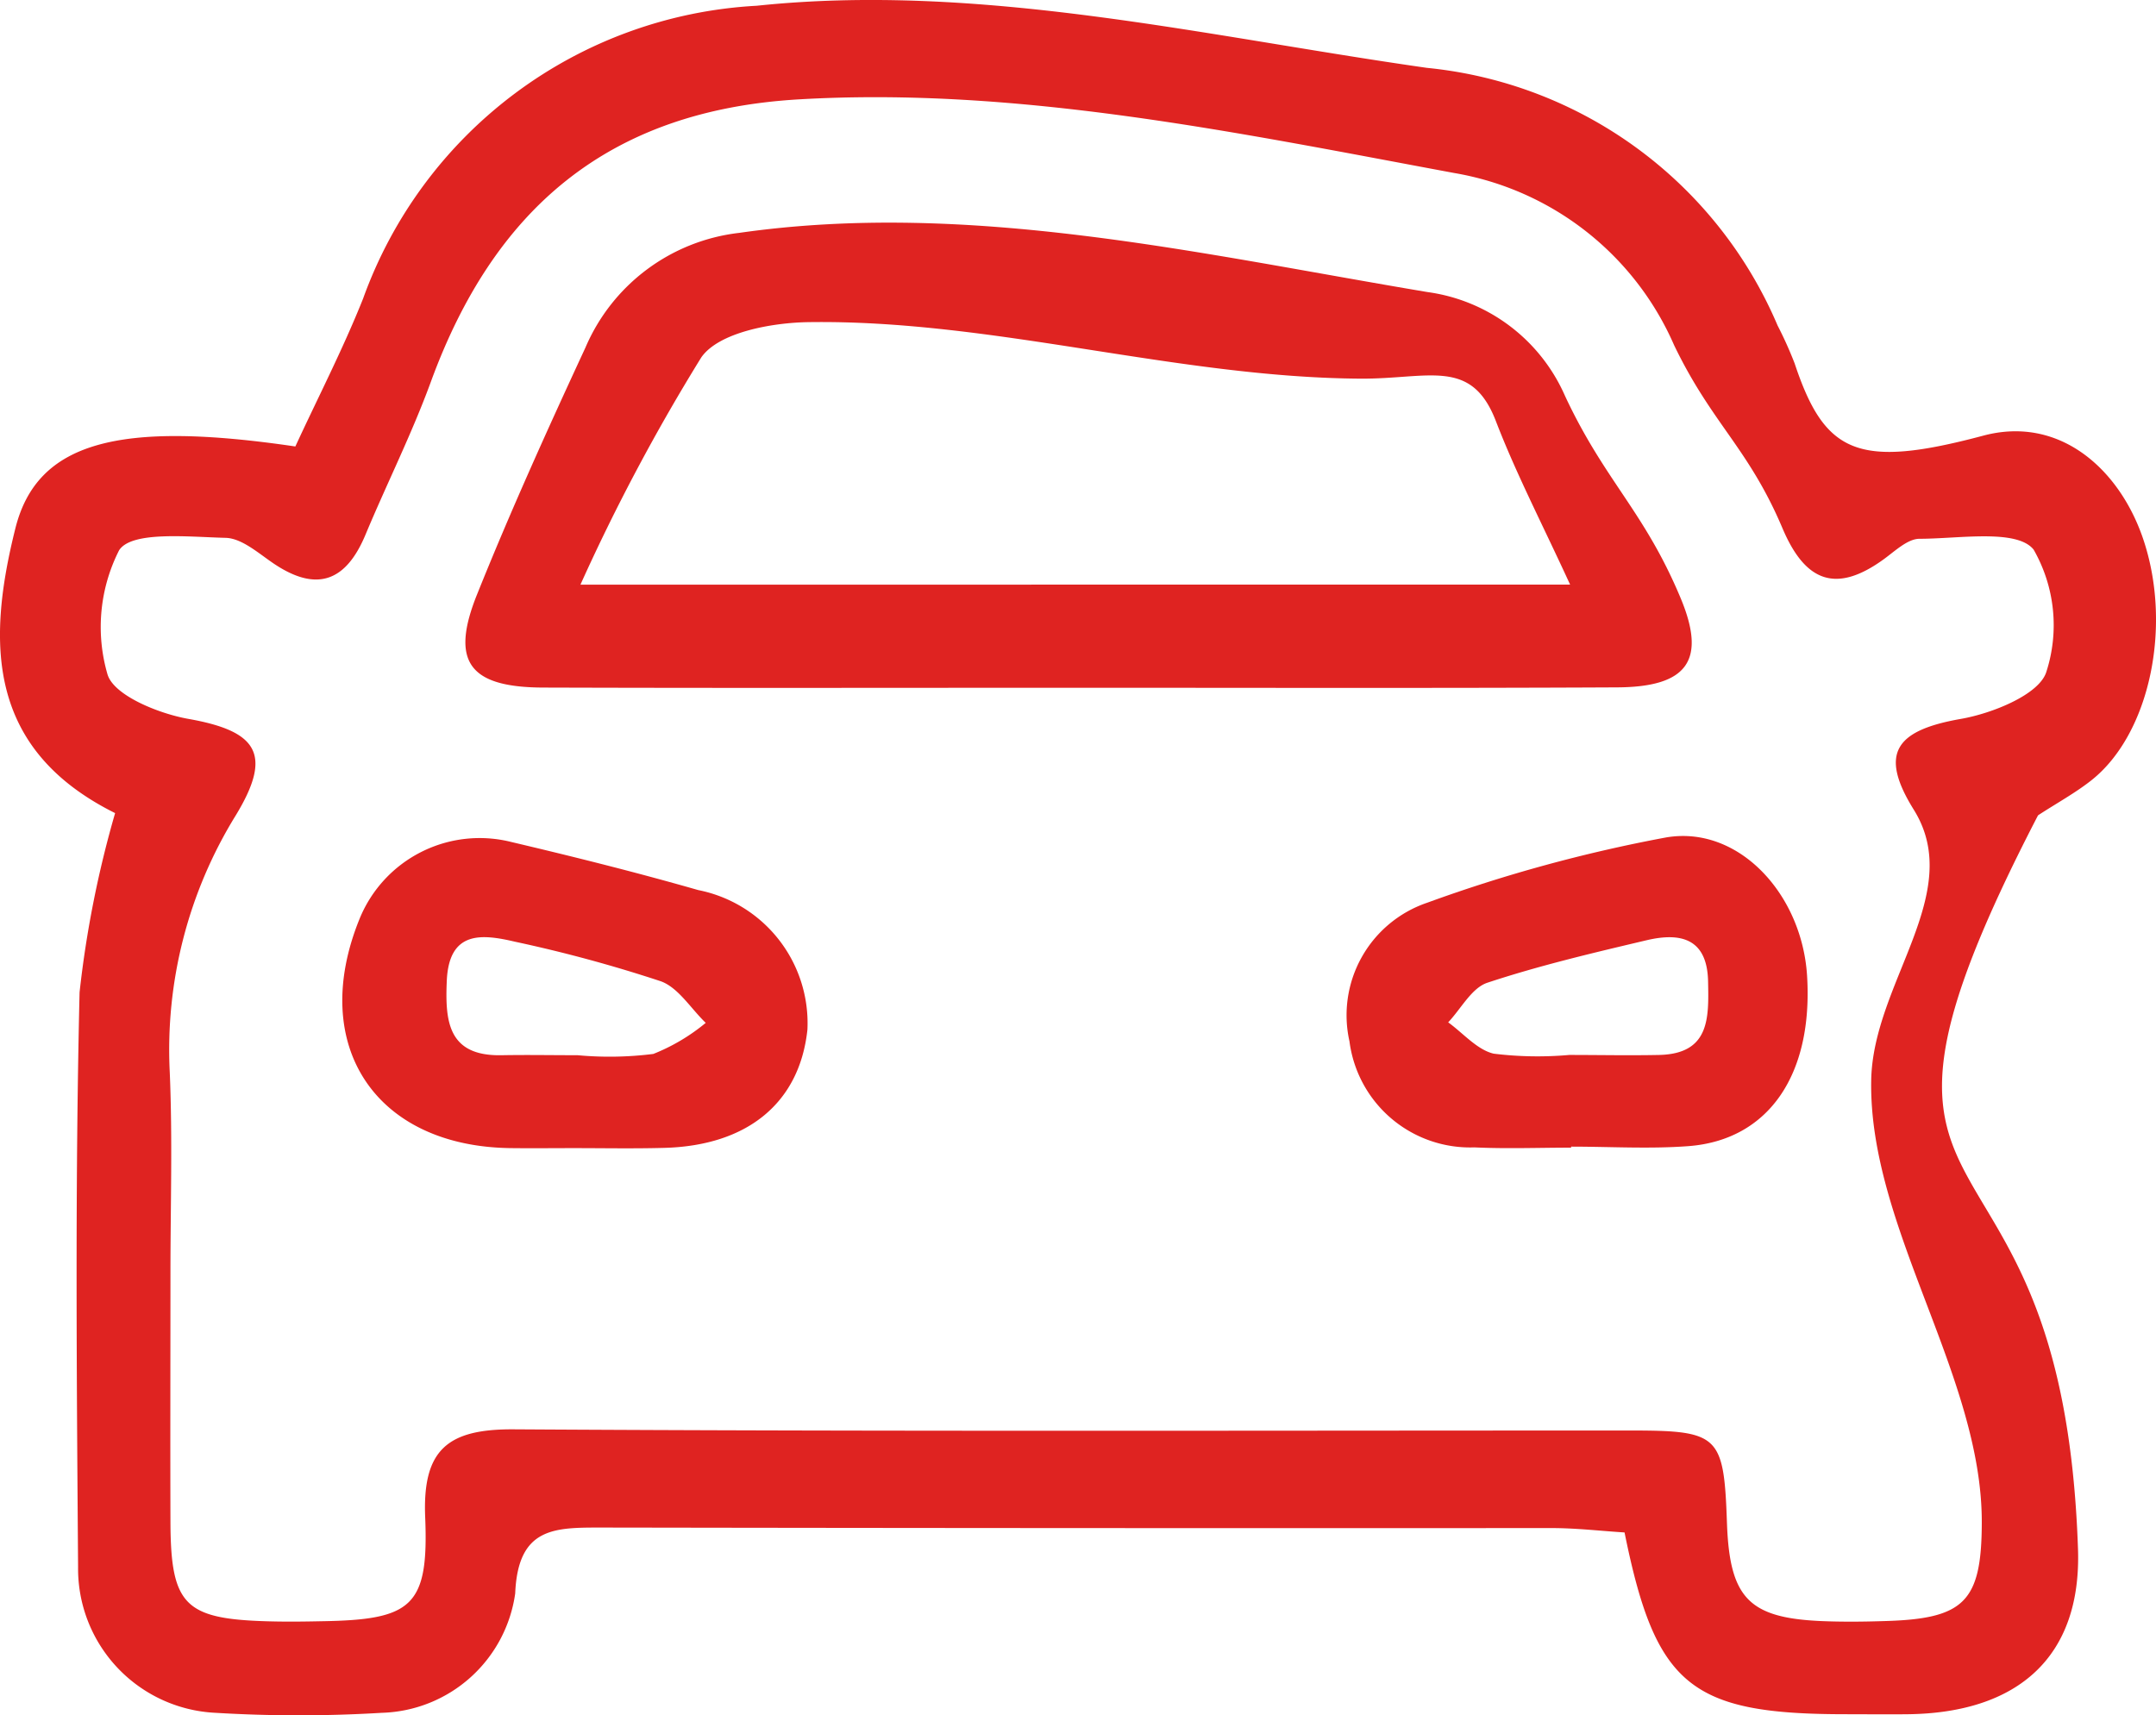
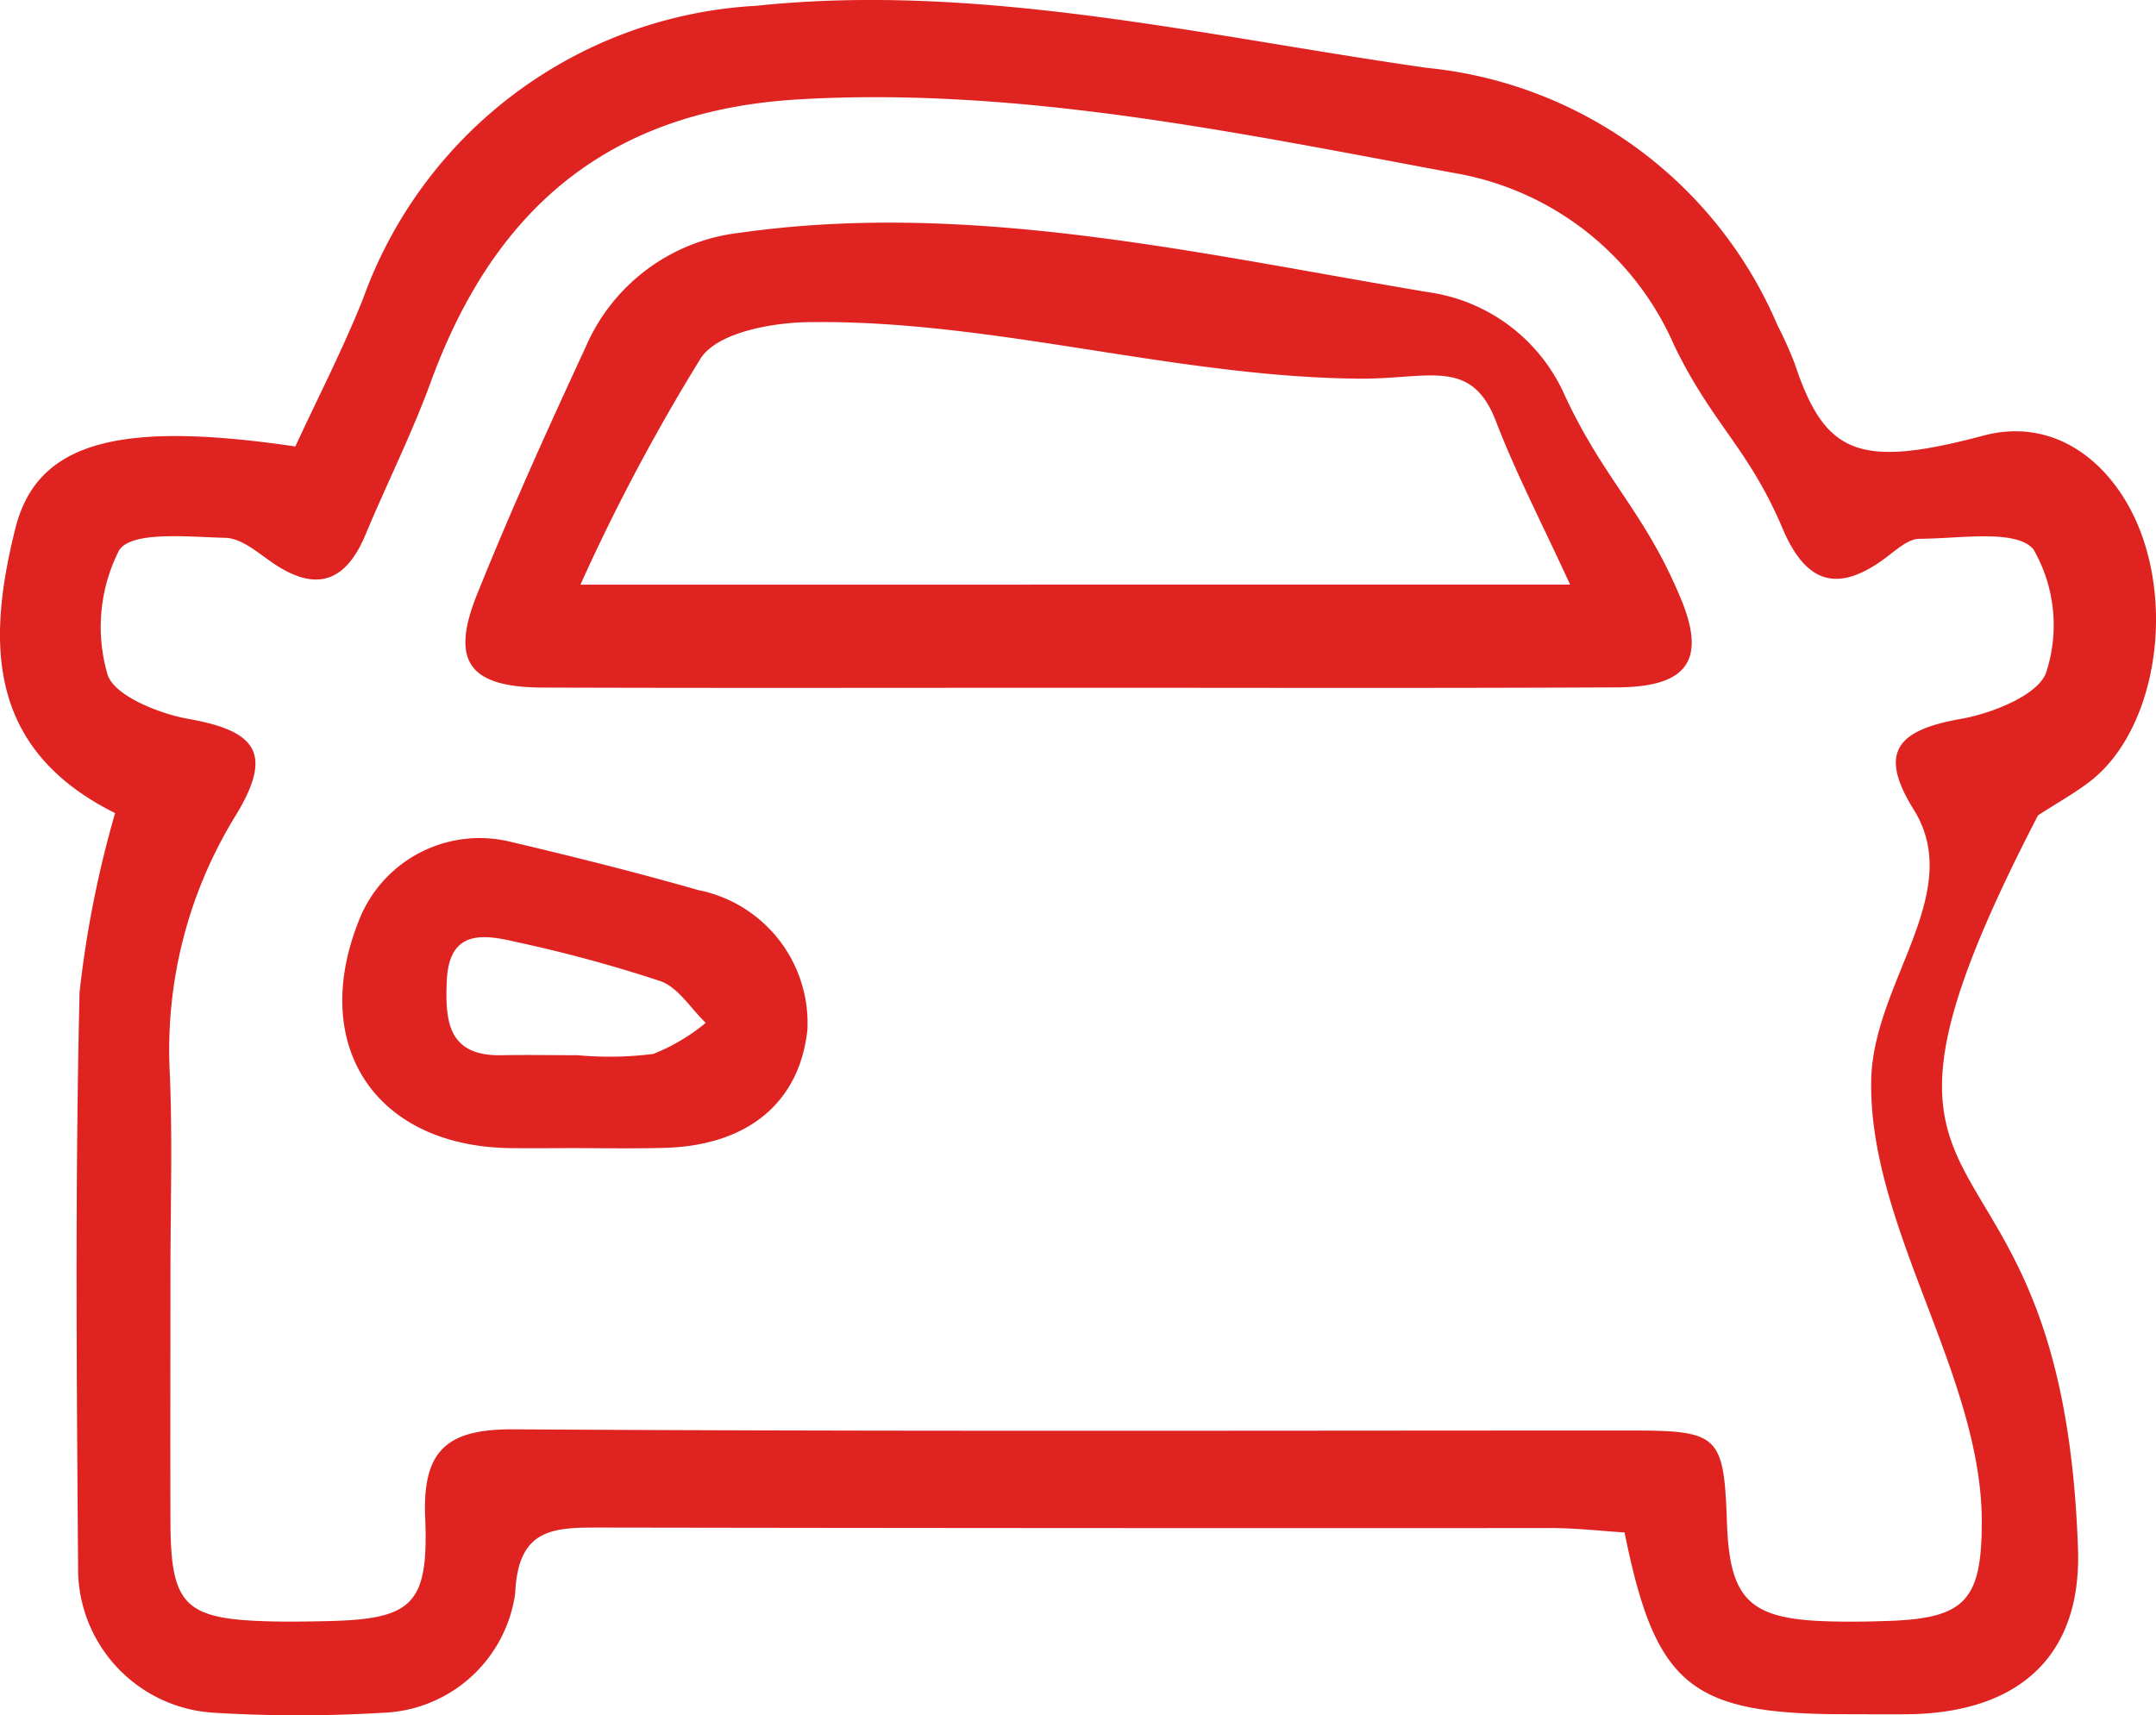
<svg xmlns="http://www.w3.org/2000/svg" width="55.084" height="43.833" viewBox="0 0 55.084 43.833">
  <g id="Groupe_18984" data-name="Groupe 18984" transform="translate(-451.293 -461.942)">
    <path id="Tracé_70186" data-name="Tracé 70186" d="M493.374,485.966c-1.371.324-2.747.647-4.081,1.089-.4.133-.671.664-1,1.012.385.278.737.7,1.162.8a9.155,9.155,0,0,0,1.93.033c.765,0,1.531.016,2.3,0,1.3-.031,1.266-.955,1.248-1.877C494.912,485.923,494.233,485.762,493.374,485.966Z" fill="none" />
    <path id="Tracé_70188" data-name="Tracé 70188" d="M486.057,471.618c-4.7-.028-9.406-1.514-14.108-1.444-.943.013-2.292.262-2.738.9a50.435,50.435,0,0,0-3.088,5.808h25.285c-.711-1.549-1.382-2.839-1.9-4.187C488.882,471.078,487.794,471.628,486.057,471.618Z" fill="none" />
-     <path id="Tracé_70189" data-name="Tracé 70189" d="M500.34,475.709c-.3,0-.622.31-.906.517-1.22.89-2.011.591-2.593-.781-.873-2.058-1.8-2.668-2.771-4.683a7.5,7.5,0,0,0-5.618-4.4c-5.557-1.033-11.136-2.208-16.741-1.882-4.891.284-7.8,2.82-9.409,7.229-.485,1.324-1.122,2.591-1.665,3.893-.5,1.2-1.248,1.484-2.355.734-.386-.262-.808-.641-1.221-.651-.942-.023-2.4-.178-2.72.318a4.326,4.326,0,0,0-.3,3.158c.146.543,1.3,1.016,2.074,1.151,1.76.312,2.158.9,1.207,2.464a11.4,11.4,0,0,0-1.687,6.56c.073,1.712.017,3.424.018,5.134h0c0,2.122-.007,4.246,0,6.368.008,2.105.36,2.468,2.435,2.532.472.015.945.01,1.416,0,2.319-.036,2.751-.371,2.657-2.661-.071-1.724.575-2.254,2.262-2.243,9.506.058,19.012.026,28.519.03,2.287,0,2.4.115,2.479,2.38.07,1.9.56,2.41,2.416,2.49.53.022,1.063.017,1.594,0,2.052-.055,2.494-.487,2.5-2.512.011-3.773-2.9-7.549-2.825-11.321.051-2.487,2.416-4.767,1.088-6.9-.9-1.447-.464-2.03,1.206-2.322.806-.141,2-.623,2.18-1.2a3.889,3.889,0,0,0-.32-3.127C502.826,475.45,501.35,475.707,500.34,475.709Zm-32.093,15.566c-.764.021-1.529,0-2.3.006-.529,0-1.059.006-1.589,0-3.486-.031-5.2-2.629-3.881-5.865a3.312,3.312,0,0,1,3.878-1.957c1.6.377,3.194.776,4.773,1.228a3.467,3.467,0,0,1,2.784,3.567C471.717,490.122,470.388,491.222,468.247,491.275Zm-3.071-11.763c-1.894-.005-2.388-.656-1.691-2.389.854-2.126,1.8-4.216,2.766-6.3a4.878,4.878,0,0,1,3.927-2.93c5.865-.841,11.726.53,17.584,1.512a4.5,4.5,0,0,1,3.514,2.65c1.019,2.182,2.026,2.947,2.955,5.169.67,1.6.171,2.274-1.628,2.283-4.6.023-9.2.01-13.8.01C474.259,479.517,469.718,479.527,465.176,479.512Zm29.257,11.718c-1,.075-2,.013-3,.013v.026c-.824,0-1.65.032-2.472-.007a3.108,3.108,0,0,1-3.191-2.709,3.036,3.036,0,0,1,1.983-3.542,38.307,38.307,0,0,1,6.1-1.668c1.848-.321,3.475,1.432,3.607,3.529C497.619,489.4,496.483,491.072,494.433,491.23Z" fill="none" />
-     <path id="Tracé_70190" data-name="Tracé 70190" d="M468.181,487.02a35.573,35.573,0,0,0-3.725-1.011c-.85-.2-1.689-.29-1.745,1-.044,1.031.029,1.927,1.4,1.9.651-.015,1.3-.005,1.944,0h0a8.926,8.926,0,0,0,1.933-.033,4.977,4.977,0,0,0,1.342-.792C468.949,487.717,468.627,487.182,468.181,487.02Z" fill="none" />
    <path id="Tracé_70225" data-name="Tracé 70225" d="M506.039,475.685c-.61-1.769-2.133-3.128-4.073-2.611-3.2.853-4.053.469-4.822-1.847a9.991,9.991,0,0,0-.435-.967,10.9,10.9,0,0,0-8.959-6.584c-5.709-.814-11.411-2.187-17.125-1.587a11.337,11.337,0,0,0-10.055,7.483c-.519,1.3-1.162,2.545-1.731,3.779-4.482-.661-6.6-.137-7.155,2.1-.734,2.935-.713,5.643,2.55,7.269a27.065,27.065,0,0,0-.908,4.579c-.116,4.894-.074,9.788-.038,14.688a3.687,3.687,0,0,0,3.509,3.724,35.469,35.469,0,0,0,4.251,0,3.545,3.545,0,0,0,3.408-3.05c.07-1.694,1-1.684,2.2-1.684q12.138.02,24.277.013c.635,0,1.266.075,1.866.112.793,3.927,1.69,4.645,5.656,4.645.531,0,1.063.007,1.6,0,2.79-.039,4.423-1.459,4.329-4.223-.407-11.964-6.906-7.385-1.021-18.747.481-.314.948-.568,1.359-.892C506.225,480.7,506.807,477.914,506.039,475.685Zm-2.464,3.427c-.18.577-1.374,1.059-2.18,1.2-1.67.292-2.106.875-1.206,2.322,1.328,2.133-1.037,4.413-1.088,6.9-.075,3.772,2.836,7.548,2.825,11.321-.006,2.025-.448,2.457-2.5,2.512-.531.017-1.064.022-1.594,0-1.856-.08-2.346-.59-2.416-2.49-.079-2.265-.192-2.38-2.479-2.38-9.507,0-19.013.028-28.519-.03-1.687-.011-2.333.519-2.262,2.243.094,2.29-.338,2.625-2.657,2.661-.471.01-.944.015-1.416,0-2.075-.064-2.427-.427-2.435-2.532-.007-2.122,0-4.246,0-6.368h0c0-1.71.055-3.422-.018-5.134a11.4,11.4,0,0,1,1.687-6.56c.951-1.564.553-2.152-1.207-2.464-.769-.135-1.928-.608-2.074-1.151a4.326,4.326,0,0,1,.3-3.158c.32-.5,1.778-.341,2.72-.318.413.01.835.389,1.221.651,1.107.75,1.855.466,2.355-.734.543-1.3,1.18-2.569,1.665-3.893,1.609-4.409,4.518-6.945,9.409-7.229,5.605-.326,11.184.849,16.741,1.882a7.5,7.5,0,0,1,5.618,4.4c.971,2.015,1.9,2.625,2.771,4.683.582,1.372,1.373,1.671,2.593.781.284-.207.606-.517.906-.517,1.01,0,2.486-.259,2.915.276A3.889,3.889,0,0,1,503.575,479.112Z" fill="#df2321" />
    <path id="Tracé_70226" data-name="Tracé 70226" d="M494.231,477.224c-.929-2.222-1.936-2.987-2.955-5.169a4.5,4.5,0,0,0-3.514-2.65c-5.858-.982-11.719-2.353-17.584-1.512a4.878,4.878,0,0,0-3.927,2.93c-.966,2.084-1.912,4.174-2.766,6.3-.7,1.733-.2,2.384,1.691,2.389,4.542.015,9.083.005,13.625.005,4.6,0,9.2.013,13.8-.01C494.4,479.5,494.9,478.824,494.231,477.224Zm-28.108-.342a50.435,50.435,0,0,1,3.088-5.808c.446-.638,1.8-.887,2.738-.9,4.7-.07,9.408,1.416,14.108,1.444,1.737.01,2.825-.54,3.451,1.076.518,1.348,1.189,2.638,1.9,4.187Z" fill="#df2321" />
-     <path id="Tracé_70227" data-name="Tracé 70227" d="M493.854,483.343a38.307,38.307,0,0,0-6.1,1.668,3.036,3.036,0,0,0-1.983,3.542,3.108,3.108,0,0,0,3.191,2.709c.822.039,1.648.007,2.472.007v-.026c1,0,2,.062,3-.013,2.05-.158,3.186-1.831,3.028-4.358C497.329,484.775,495.7,483.022,493.854,483.343Zm-.169,5.557c-.769.016-1.535,0-2.3,0a9.155,9.155,0,0,1-1.93-.033c-.425-.1-.777-.522-1.162-.8.329-.348.6-.879,1-1.012,1.334-.442,2.71-.765,4.081-1.089.859-.2,1.538-.043,1.559,1.057C494.951,487.945,494.985,488.869,493.685,488.9Z" fill="#df2321" />
    <path id="Tracé_70228" data-name="Tracé 70228" d="M469.133,484.687c-1.579-.452-3.173-.851-4.773-1.228a3.312,3.312,0,0,0-3.878,1.957c-1.319,3.236.4,5.834,3.881,5.865.53.006,1.06,0,1.589,0,.766,0,1.531.015,2.3-.006,2.141-.053,3.47-1.153,3.67-3.021A3.467,3.467,0,0,0,469.133,484.687Zm-1.148,4.187a8.926,8.926,0,0,1-1.933.033h0c-.646,0-1.293-.012-1.944,0-1.371.027-1.444-.869-1.4-1.9.056-1.29.895-1.2,1.745-1a35.573,35.573,0,0,1,3.725,1.011c.446.162.768.7,1.146,1.062A4.977,4.977,0,0,1,467.985,488.874Z" fill="#df2321" />
  </g>
</svg>